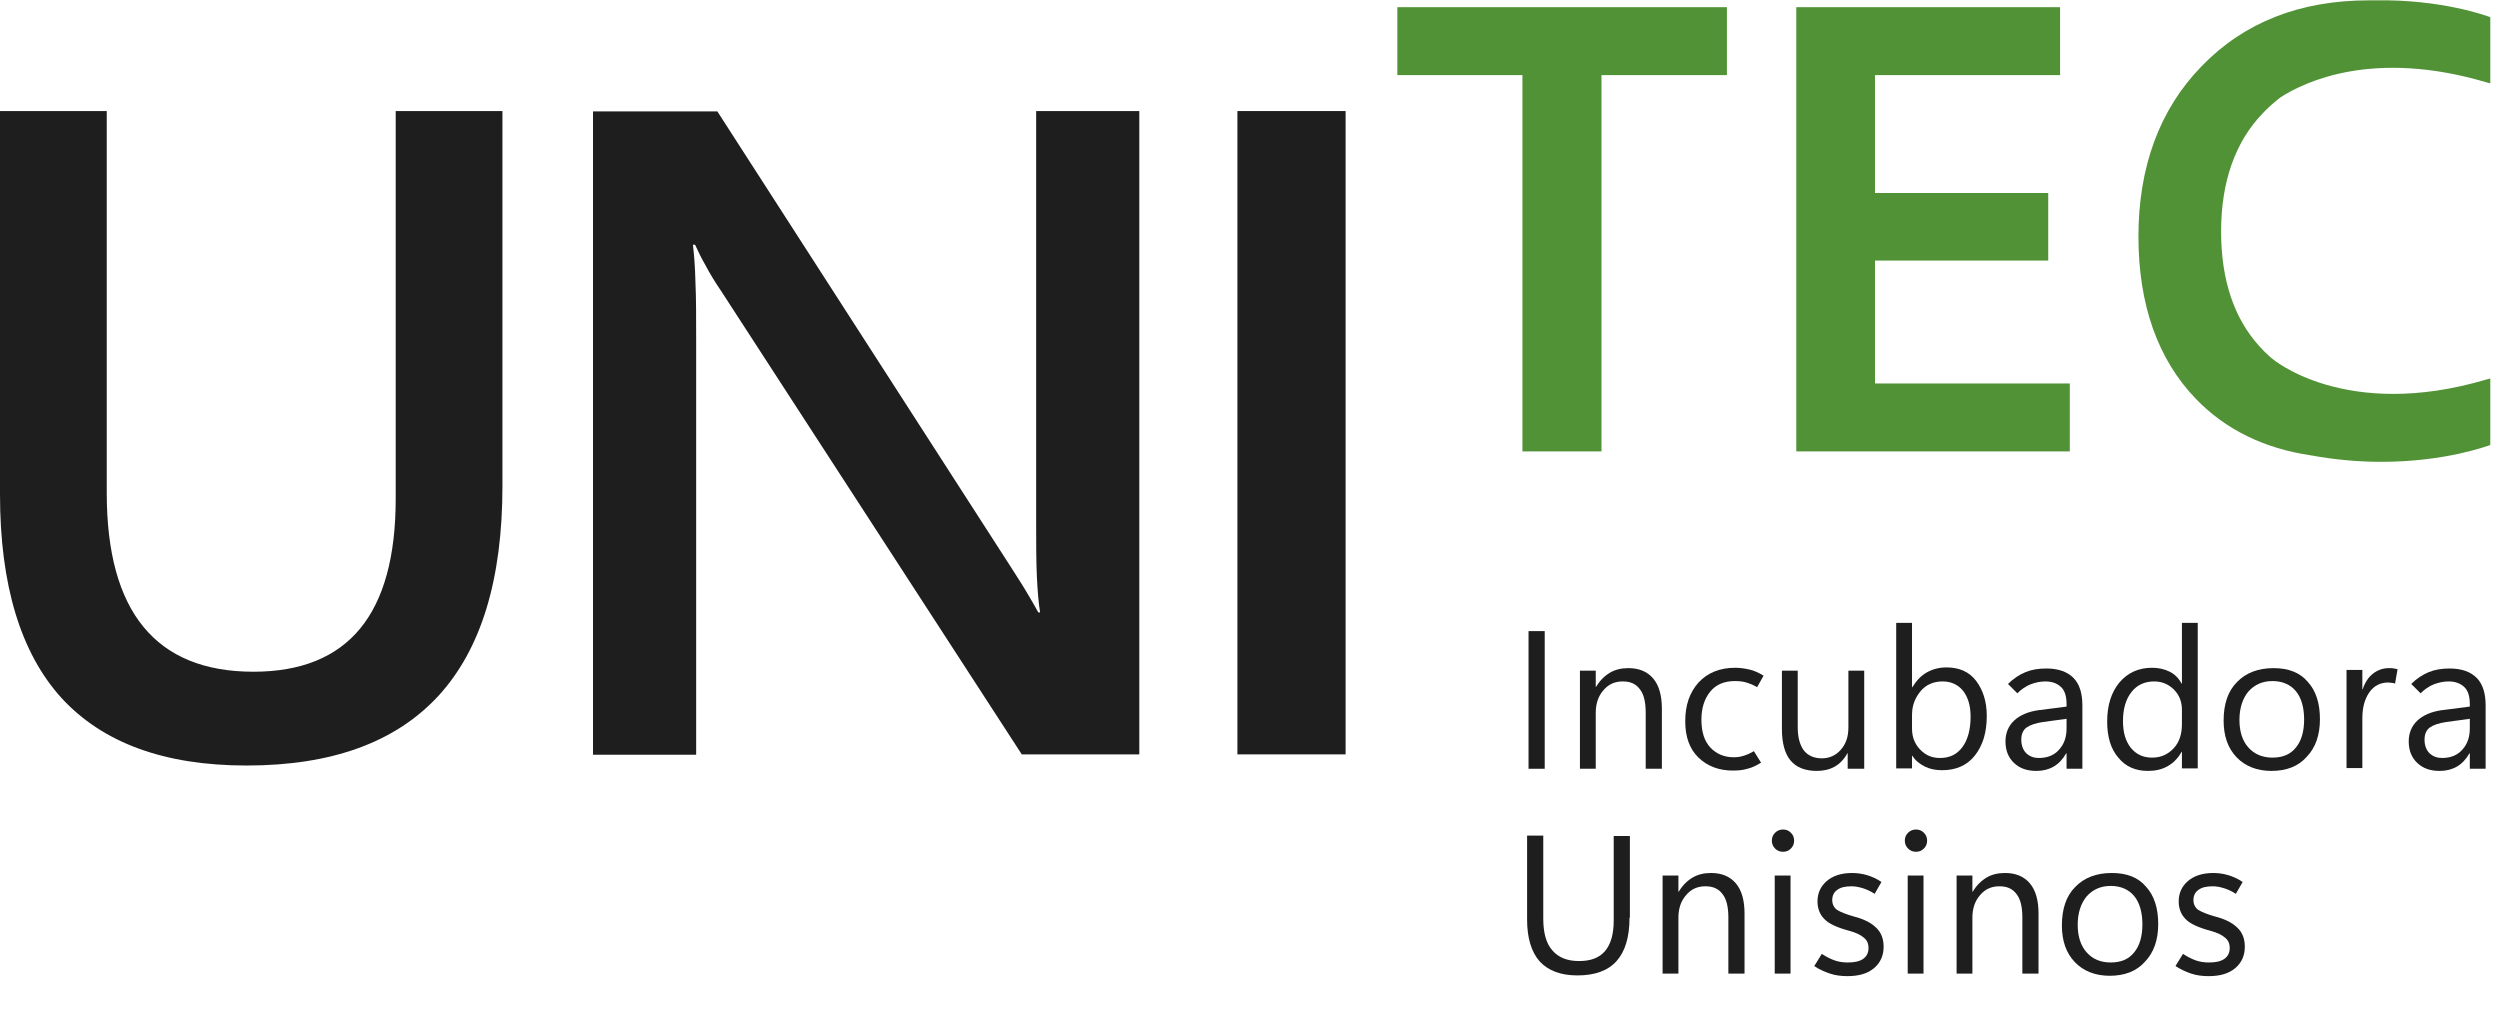
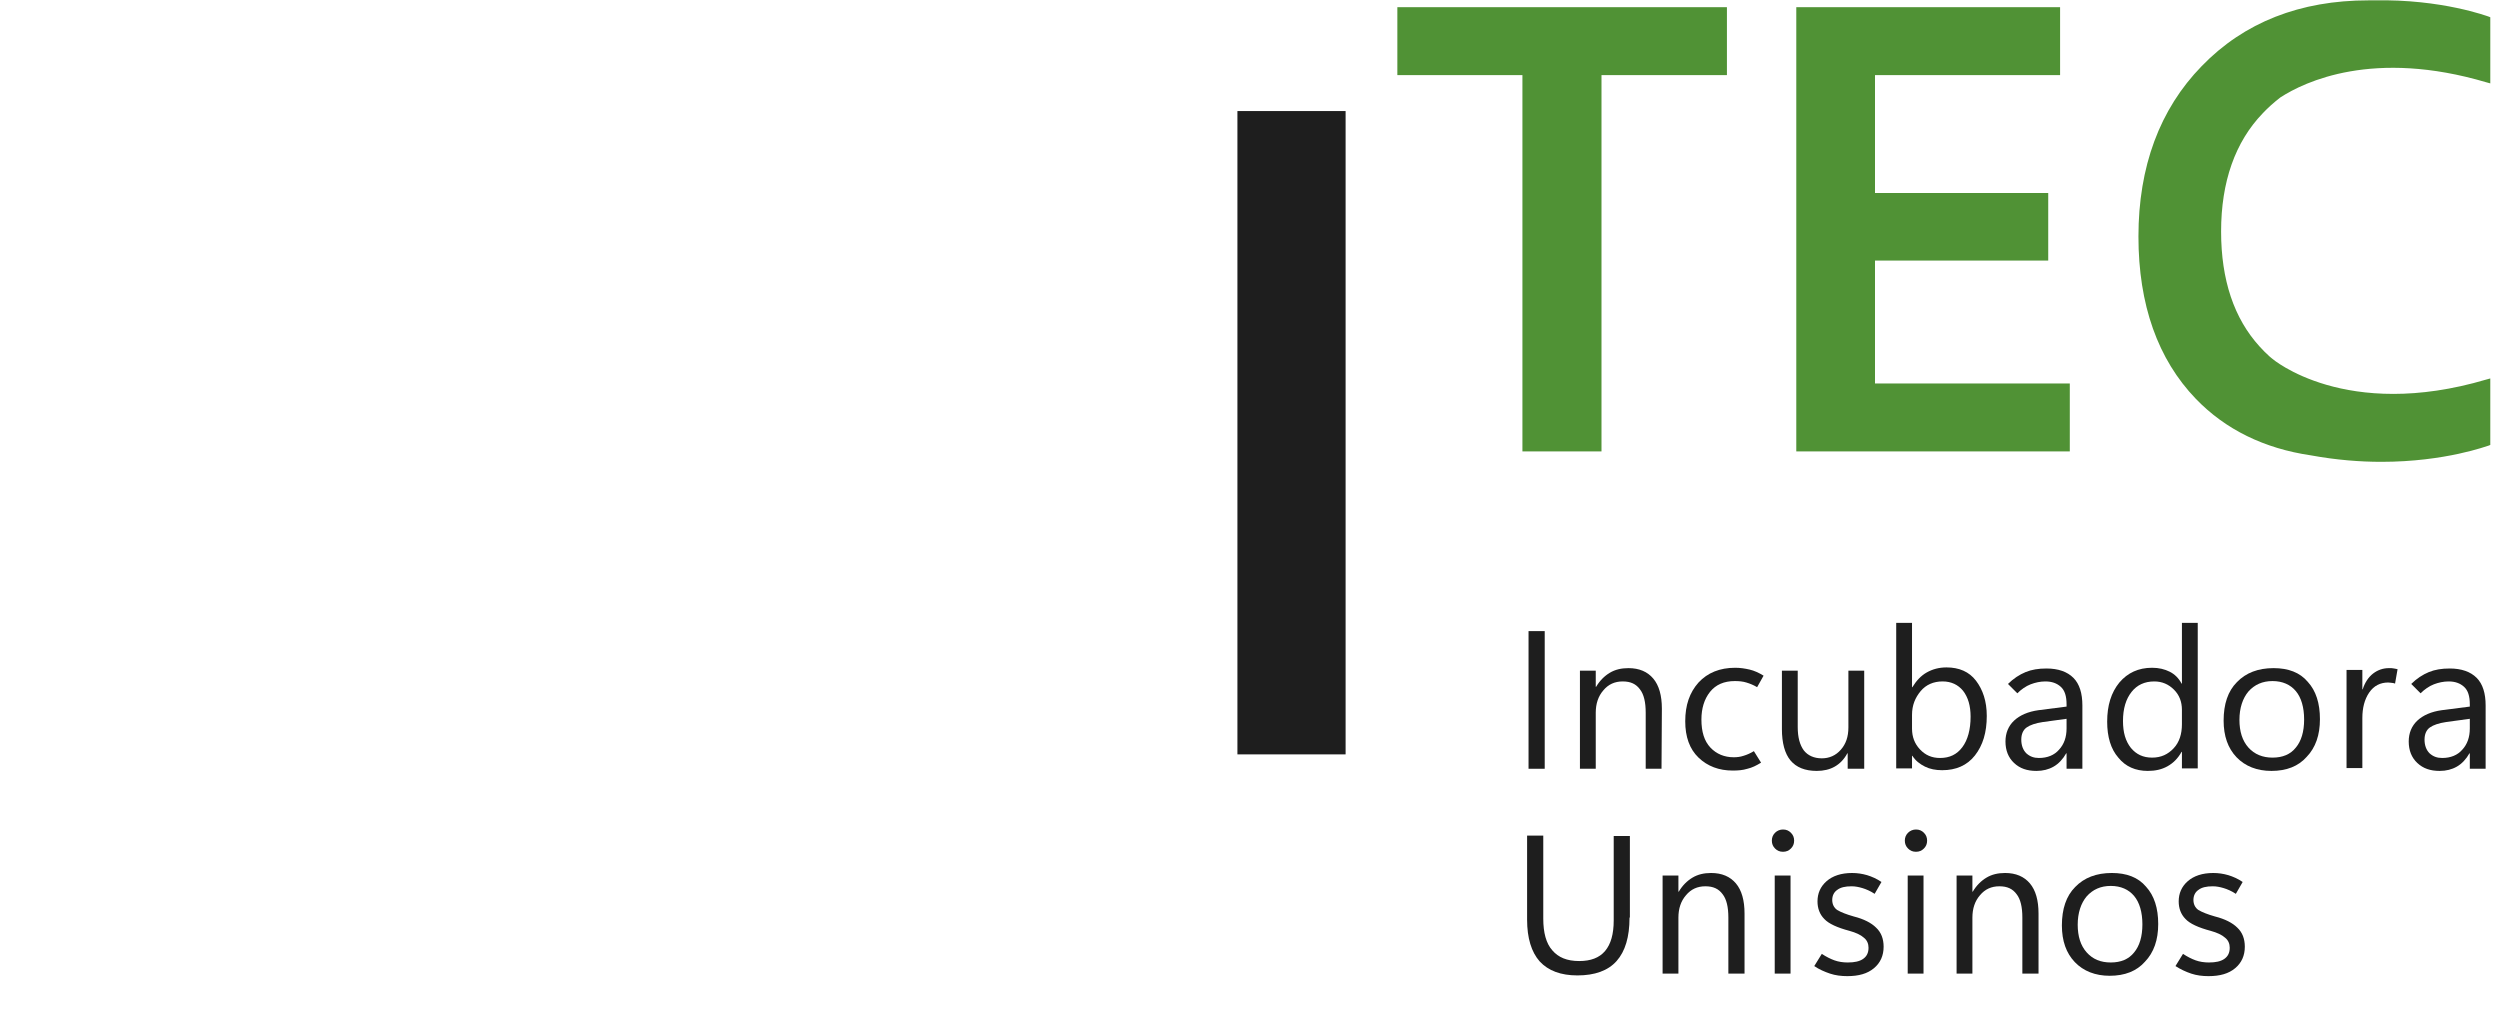
<svg xmlns="http://www.w3.org/2000/svg" version="1.1" id="Camada_1" x="0px" y="0px" viewBox="0 0 695.6 287.4" style="enable-background:new 0 0 695.6 287.4;" xml:space="preserve">
  <style type="text/css">
	.st0{fill:#3001B0;}
	.st1{fill:#1E1E1E;}
	.st2{fill:#509235;}
</style>
  <g>
    <path class="st1" d="M429.8,213.9h-4.5v-38.3h4.5V213.9z" />
-     <path class="st1" d="M462.3,213.9h-4.4v-15.6c0-2.9-0.5-5.1-1.6-6.5c-1.1-1.5-2.6-2.2-4.8-2.2c-2.2,0-4,0.8-5.4,2.5   c-1.4,1.6-2.1,3.7-2.1,6.2v15.6h-4.4v-27.3h4.4v4.5h0.1c1-1.7,2.3-3,3.8-3.9s3.2-1.3,5.2-1.3c3,0,5.3,1,6.9,2.9   c1.6,1.9,2.4,4.7,2.4,8.4V213.9z" />
+     <path class="st1" d="M462.3,213.9h-4.4v-15.6c0-2.9-0.5-5.1-1.6-6.5c-1.1-1.5-2.6-2.2-4.8-2.2c-2.2,0-4,0.8-5.4,2.5   c-1.4,1.6-2.1,3.7-2.1,6.2v15.6h-4.4v-27.3h4.4v4.5h0.1c1-1.7,2.3-3,3.8-3.9s3.2-1.3,5.2-1.3c3,0,5.3,1,6.9,2.9   c1.6,1.9,2.4,4.7,2.4,8.4z" />
    <path class="st1" d="M490,212.2c-1.3,0.8-2.5,1.4-3.8,1.7c-1.3,0.4-2.6,0.5-4.1,0.5c-3.8,0-7-1.2-9.5-3.6   c-2.5-2.4-3.7-5.8-3.7-10.1c0-4.5,1.2-8,3.7-10.8c2.5-2.7,5.9-4.1,10.2-4.1c1.4,0,2.7,0.2,4,0.5c1.3,0.3,2.6,0.9,3.9,1.7l-1.8,3.2   c-1-0.6-2-1-3-1.3c-1-0.3-2-0.4-3.2-0.4c-3,0-5.3,1-6.9,3c-1.6,2-2.4,4.6-2.4,7.7c0,3.4,0.8,6,2.5,7.8c1.7,1.8,3.9,2.7,6.5,2.7   c0.9,0,1.8-0.1,2.7-0.4c1-0.3,1.9-0.7,2.9-1.3L490,212.2z" />
    <path class="st1" d="M518.5,213.9h-4.4v-4.3H514c-0.9,1.7-2.1,2.9-3.5,3.7c-1.4,0.8-3.1,1.2-5,1.2c-3.3,0-5.7-1-7.3-2.9   c-1.6-1.9-2.4-4.9-2.4-8.7v-16.3h4.4v15.7c0,2.9,0.6,5,1.7,6.5c1.1,1.4,2.8,2.2,5,2.2c2.1,0,3.9-0.8,5.3-2.4   c1.4-1.6,2.1-3.6,2.1-6.2v-15.8h4.4V213.9z" />
    <path class="st1" d="M532.1,210.3H532v3.5h-4.4v-40.5h4.4v17.9h0.1c1.1-1.8,2.4-3.2,4-4.1s3.4-1.4,5.5-1.4c3.5,0,6.3,1.2,8.2,3.7   s3,5.7,3,9.8c0,4.6-1.1,8.2-3.3,11c-2.2,2.8-5.3,4.1-9.1,4.1c-1.8,0-3.4-0.3-4.8-1S533,211.7,532.1,210.3z M532,198.9v3.8   c0,2.3,0.7,4.2,2.2,5.8c1.5,1.6,3.3,2.4,5.6,2.4c2.7,0,4.7-1,6.2-3c1.5-2,2.3-4.9,2.3-8.5c0-3-0.7-5.4-2.1-7.2   c-1.4-1.7-3.3-2.6-5.7-2.6c-2.5,0-4.6,0.9-6.1,2.7S532,196.2,532,198.9z" />
    <path class="st1" d="M579.4,213.9H575v-4.3h-0.1c-0.9,1.6-2.1,2.9-3.5,3.7c-1.4,0.8-3,1.2-4.8,1.2c-2.6,0-4.6-0.7-6.2-2.2   c-1.6-1.5-2.4-3.5-2.4-6c0-2.3,0.8-4.3,2.4-5.8s3.9-2.5,6.8-2.9l7.8-1v-0.6c0-2.3-0.5-3.9-1.6-4.9s-2.5-1.5-4.3-1.5   c-1.4,0-2.8,0.3-4.1,0.8c-1.3,0.5-2.6,1.4-3.7,2.5l-2.6-2.6c1.5-1.5,3.2-2.6,4.9-3.3s3.6-1,5.8-1c3.3,0,5.8,0.9,7.5,2.6   c1.7,1.7,2.5,4.3,2.5,7.7V213.9z M575,202.7V200l-6.6,0.9c-2,0.3-3.5,0.8-4.5,1.5c-1,0.7-1.5,1.9-1.5,3.4c0,1.6,0.5,2.9,1.4,3.8   c1,0.9,2.1,1.3,3.5,1.3c2.4,0,4.3-0.8,5.6-2.3C574.3,207.1,575,205.1,575,202.7z" />
    <path class="st1" d="M607,209.2c-1,1.8-2.3,3.1-3.9,4c-1.6,0.9-3.4,1.3-5.5,1.3c-3.4,0-6.2-1.2-8.2-3.7c-2.1-2.4-3.1-5.8-3.1-10   c0-4.5,1.1-8.1,3.4-10.9c2.3-2.7,5.3-4.1,9.1-4.1c1.9,0,3.5,0.4,4.9,1.1c1.4,0.7,2.5,1.8,3.3,3.3h0.1v-16.9h4.4v40.5h-4.4v-4.6H607   z M590.7,200.6c0,3.2,0.7,5.6,2.2,7.5c1.5,1.8,3.4,2.7,5.9,2.7c2.5,0,4.4-0.9,6-2.6s2.3-4,2.3-6.7v-4c0-2.2-0.7-4.1-2.2-5.6   c-1.5-1.5-3.3-2.3-5.5-2.3c-2.7,0-4.8,1-6.3,2.9C591.5,194.5,590.7,197.2,590.7,200.6z" />
    <path class="st1" d="M632,214.5c-4,0-7.3-1.3-9.7-3.8s-3.6-5.9-3.6-10.2c0-4.6,1.2-8.2,3.7-10.7c2.5-2.6,5.9-3.9,10.2-3.9   c4.1,0,7.3,1.2,9.5,3.8c2.3,2.5,3.4,6,3.4,10.4c0,4.4-1.2,7.9-3.7,10.5C639.5,213.2,636.2,214.5,632,214.5z M632.3,210.8   c2.8,0,5-0.9,6.5-2.8c1.5-1.8,2.3-4.4,2.3-7.8c0-3.4-0.8-6.1-2.3-7.9s-3.7-2.8-6.5-2.8c-2.8,0-5,1-6.7,2.9   c-1.6,1.9-2.5,4.6-2.5,7.9c0,3.2,0.8,5.8,2.5,7.7C627.3,209.9,629.6,210.8,632.3,210.8z" />
    <path class="st1" d="M666.4,190.2c-0.3-0.1-0.6-0.2-0.9-0.2c-0.3,0-0.6-0.1-1-0.1c-2.2,0-4,0.9-5.3,2.8c-1.3,1.9-1.9,4.3-1.9,7.1   v13.9h-4.4v-27.3h4.4v5.4h0.1c0.6-1.9,1.6-3.4,2.9-4.4c1.3-1,2.8-1.5,4.4-1.5c0.6,0,1,0,1.4,0.1c0.4,0.1,0.7,0.1,1,0.2L666.4,190.2   z" />
    <path class="st1" d="M691.6,213.9h-4.4v-4.3h-0.1c-0.9,1.6-2.1,2.9-3.5,3.7c-1.4,0.8-3,1.2-4.8,1.2c-2.6,0-4.6-0.7-6.2-2.2   c-1.6-1.5-2.4-3.5-2.4-6c0-2.3,0.8-4.3,2.4-5.8s3.9-2.5,6.8-2.9l7.8-1v-0.6c0-2.3-0.5-3.9-1.6-4.9s-2.5-1.5-4.3-1.5   c-1.4,0-2.8,0.3-4.1,0.8c-1.3,0.5-2.6,1.4-3.7,2.5l-2.6-2.6c1.5-1.5,3.2-2.6,4.9-3.3s3.6-1,5.8-1c3.3,0,5.8,0.9,7.5,2.6   c1.7,1.7,2.5,4.3,2.5,7.7V213.9z M687.2,202.7V200l-6.6,0.9c-2,0.3-3.5,0.8-4.5,1.5c-1,0.7-1.5,1.9-1.5,3.4c0,1.6,0.5,2.9,1.4,3.8   c1,0.9,2.1,1.3,3.5,1.3c2.4,0,4.3-0.8,5.6-2.3C686.5,207.1,687.2,205.1,687.2,202.7z" />
    <path class="st1" d="M453.4,255.3c0,5.4-1.2,9.4-3.6,12.1s-6.1,4-10.9,4c-4.6,0-8.1-1.3-10.5-3.9c-2.3-2.6-3.5-6.5-3.5-11.6v-23.4   h4.5v23.1c0,3.9,0.8,6.9,2.5,8.8c1.7,2,4.1,3,7.5,3c3.2,0,5.6-0.9,7.2-2.8c1.6-1.9,2.4-4.7,2.4-8.5v-23.5h4.5V255.3z" />
    <path class="st1" d="M485.3,270.9h-4.4v-15.6c0-2.9-0.5-5.1-1.6-6.5c-1.1-1.5-2.6-2.2-4.8-2.2c-2.2,0-4,0.8-5.4,2.5   c-1.4,1.6-2.1,3.7-2.1,6.2v15.6h-4.4v-27.3h4.4v4.5h0.1c1-1.7,2.3-3,3.8-3.9s3.2-1.3,5.2-1.3c3,0,5.3,1,6.9,2.9   c1.6,1.9,2.4,4.7,2.4,8.4V270.9z" />
    <path class="st1" d="M496.1,237c-0.9,0-1.6-0.3-2.2-0.9c-0.6-0.6-0.9-1.3-0.9-2.2c0-0.9,0.3-1.6,0.9-2.2s1.4-0.9,2.2-0.9   c0.9,0,1.6,0.3,2.2,0.9s0.9,1.3,0.9,2.2c0,0.9-0.3,1.6-0.9,2.2C497.7,236.7,497,237,496.1,237z M498.2,270.9h-4.4v-27.3h4.4V270.9z   " />
    <path class="st1" d="M504.8,268.8l2.1-3.4c1.2,0.8,2.4,1.4,3.5,1.8c1.1,0.4,2.4,0.6,3.7,0.6c1.9,0,3.3-0.3,4.3-1   c1-0.7,1.5-1.7,1.5-3.1c0-1.1-0.4-2.1-1.3-2.8c-0.9-0.8-2.2-1.4-4-1.9c-3.4-0.9-5.8-2-7-3.3c-1.3-1.3-1.9-3-1.9-4.9   c0-2.2,0.8-4.1,2.5-5.6c1.7-1.5,4.1-2.3,7.1-2.3c1.5,0,2.8,0.2,4.2,0.6c1.3,0.4,2.7,1,4,1.9l-1.9,3.3c-1.2-0.8-2.4-1.3-3.4-1.6   c-1-0.3-2-0.5-3-0.5c-1.8,0-3.1,0.3-4,1c-0.9,0.6-1.4,1.6-1.4,2.8s0.5,2.2,1.4,2.8c1,0.6,2.5,1.2,4.6,1.8c2.8,0.7,4.9,1.8,6.2,3.1   c1.4,1.3,2.1,3.1,2.1,5.3c0,2.5-0.9,4.5-2.7,6c-1.8,1.5-4.2,2.2-7.4,2.2c-1.7,0-3.3-0.2-4.8-0.7S506.1,269.7,504.8,268.8z" />
    <path class="st1" d="M533.1,237c-0.9,0-1.6-0.3-2.2-0.9c-0.6-0.6-0.9-1.3-0.9-2.2c0-0.9,0.3-1.6,0.9-2.2s1.4-0.9,2.2-0.9   c0.9,0,1.6,0.3,2.2,0.9s0.9,1.3,0.9,2.2c0,0.9-0.3,1.6-0.9,2.2C534.7,236.7,534,237,533.1,237z M535.2,270.9h-4.4v-27.3h4.4V270.9z   " />
    <path class="st1" d="M567.1,270.9h-4.4v-15.6c0-2.9-0.5-5.1-1.6-6.5c-1.1-1.5-2.6-2.2-4.8-2.2c-2.2,0-4,0.8-5.4,2.5   c-1.4,1.6-2.1,3.7-2.1,6.2v15.6h-4.4v-27.3h4.4v4.5h0.1c1-1.7,2.3-3,3.8-3.9s3.2-1.3,5.2-1.3c3,0,5.3,1,6.9,2.9   c1.6,1.9,2.4,4.7,2.4,8.4V270.9z" />
    <path class="st1" d="M587,271.5c-4,0-7.3-1.3-9.7-3.8s-3.6-5.9-3.6-10.2c0-4.6,1.2-8.2,3.7-10.7c2.5-2.6,5.9-3.9,10.2-3.9   c4.1,0,7.3,1.2,9.5,3.8c2.3,2.5,3.4,6,3.4,10.4c0,4.4-1.2,7.9-3.7,10.5C594.5,270.2,591.2,271.5,587,271.5z M587.3,267.8   c2.8,0,5-0.9,6.5-2.8c1.5-1.8,2.3-4.4,2.3-7.8c0-3.4-0.8-6.1-2.3-7.9s-3.7-2.8-6.5-2.8c-2.8,0-5,1-6.7,2.9   c-1.6,1.9-2.5,4.6-2.5,7.9c0,3.2,0.8,5.8,2.5,7.7C582.3,266.9,584.5,267.8,587.3,267.8z" />
    <path class="st1" d="M605.3,268.8l2.1-3.4c1.2,0.8,2.4,1.4,3.5,1.8c1.1,0.4,2.4,0.6,3.7,0.6c1.9,0,3.3-0.3,4.3-1   c1-0.7,1.5-1.7,1.5-3.1c0-1.1-0.4-2.1-1.3-2.8c-0.9-0.8-2.2-1.4-4-1.9c-3.4-0.9-5.8-2-7-3.3c-1.3-1.3-1.9-3-1.9-4.9   c0-2.2,0.8-4.1,2.5-5.6c1.7-1.5,4.1-2.3,7.1-2.3c1.5,0,2.8,0.2,4.2,0.6c1.3,0.4,2.7,1,4,1.9l-1.9,3.3c-1.2-0.8-2.4-1.3-3.4-1.6   c-1-0.3-2-0.5-3-0.5c-1.8,0-3.1,0.3-4,1c-0.9,0.6-1.4,1.6-1.4,2.8s0.5,2.2,1.4,2.8c1,0.6,2.5,1.2,4.6,1.8c2.8,0.7,4.9,1.8,6.2,3.1   c1.4,1.3,2.1,3.1,2.1,5.3c0,2.5-0.9,4.5-2.7,6c-1.8,1.5-4.2,2.2-7.4,2.2c-1.7,0-3.3-0.2-4.8-0.7S606.7,269.7,605.3,268.8z" />
  </g>
  <polygon class="st2" points="388.8,2 388.8,20.9 423.6,20.9 423.6,125.6 445.6,125.6 445.6,20.9 480.5,20.9 480.5,2 " />
  <polygon class="st2" points="521.7,106.7 521.7,72.5 569.9,72.5 569.9,53.7 521.7,53.7 521.7,20.9 573.2,20.9 573.2,2 499.8,2   499.8,125.6 575.9,125.6 575.9,106.7 " />
  <g>
-     <path class="st1" d="M139.8,135.2c0,26-5.9,45.4-17.8,58.4c-11.9,12.9-29.6,19.4-53.4,19.4c-22.9,0-40-6.3-51.5-18.8   C5.7,181.6,0,162.7,0,137.5V30.9h29.7v106.2c0,16.6,3.4,29,10.2,37.3c6.8,8.3,17,12.5,30.6,12.5c13.2,0,23.1-4,29.7-12   c6.6-8,9.9-20.1,9.9-36.1V30.9h29.7V135.2z" />
-     <path class="st1" d="M316.9,209.9h-32.6L200.6,80.9c-1.7-2.5-3.1-4.8-4.2-6.9c-1.2-2.1-2.2-4.1-3-5.9h-0.6c0.3,2.5,0.6,6,0.7,10.4   c0.2,4.4,0.2,9.8,0.2,16.2v115.3H165v-179h34.6l81.3,126.2c1.7,2.7,3.3,5.1,4.6,7.3c1.3,2.2,2.5,4.2,3.4,5.9h0.5   c-0.4-2.4-0.7-5.7-0.9-10c-0.2-4.2-0.2-9.4-0.2-15.6V30.9h28.7V209.9z" />
    <path class="st1" d="M374.4,209.9h-30.1v-179h30.1V209.9z" />
  </g>
  <path class="st2" d="M634.5,27.1c6.8-4.4,25.9-13.5,57.3-4.2l1.1,0.3V4.8l-0.5-0.2c-0.1,0-12.9-4.9-31.9-4.5l-0.6,0  c-0.3,0-0.6,0-0.9,0c-19,0-34.6,6.1-46.4,18.3C600.9,30.4,595,46.4,595,65.8c0,19,5.4,34.2,16,45.2c8.2,8.5,19,13.8,32,15.7  c7.1,1.3,13.7,1.8,19.6,1.8c17.9,0,29.6-4.5,29.8-4.5l0.5-0.2v-18.5l-1.1,0.3c-39.2,11.6-59.5-5.7-59.7-5.9l-0.6-0.5l0,0  c-1-0.9-1.9-1.8-2.8-2.8c-7.1-7.8-10.7-18.5-10.7-32c0-13.8,3.9-24.9,11.6-32.9C631.1,29.9,632.7,28.5,634.5,27.1z" />
</svg>